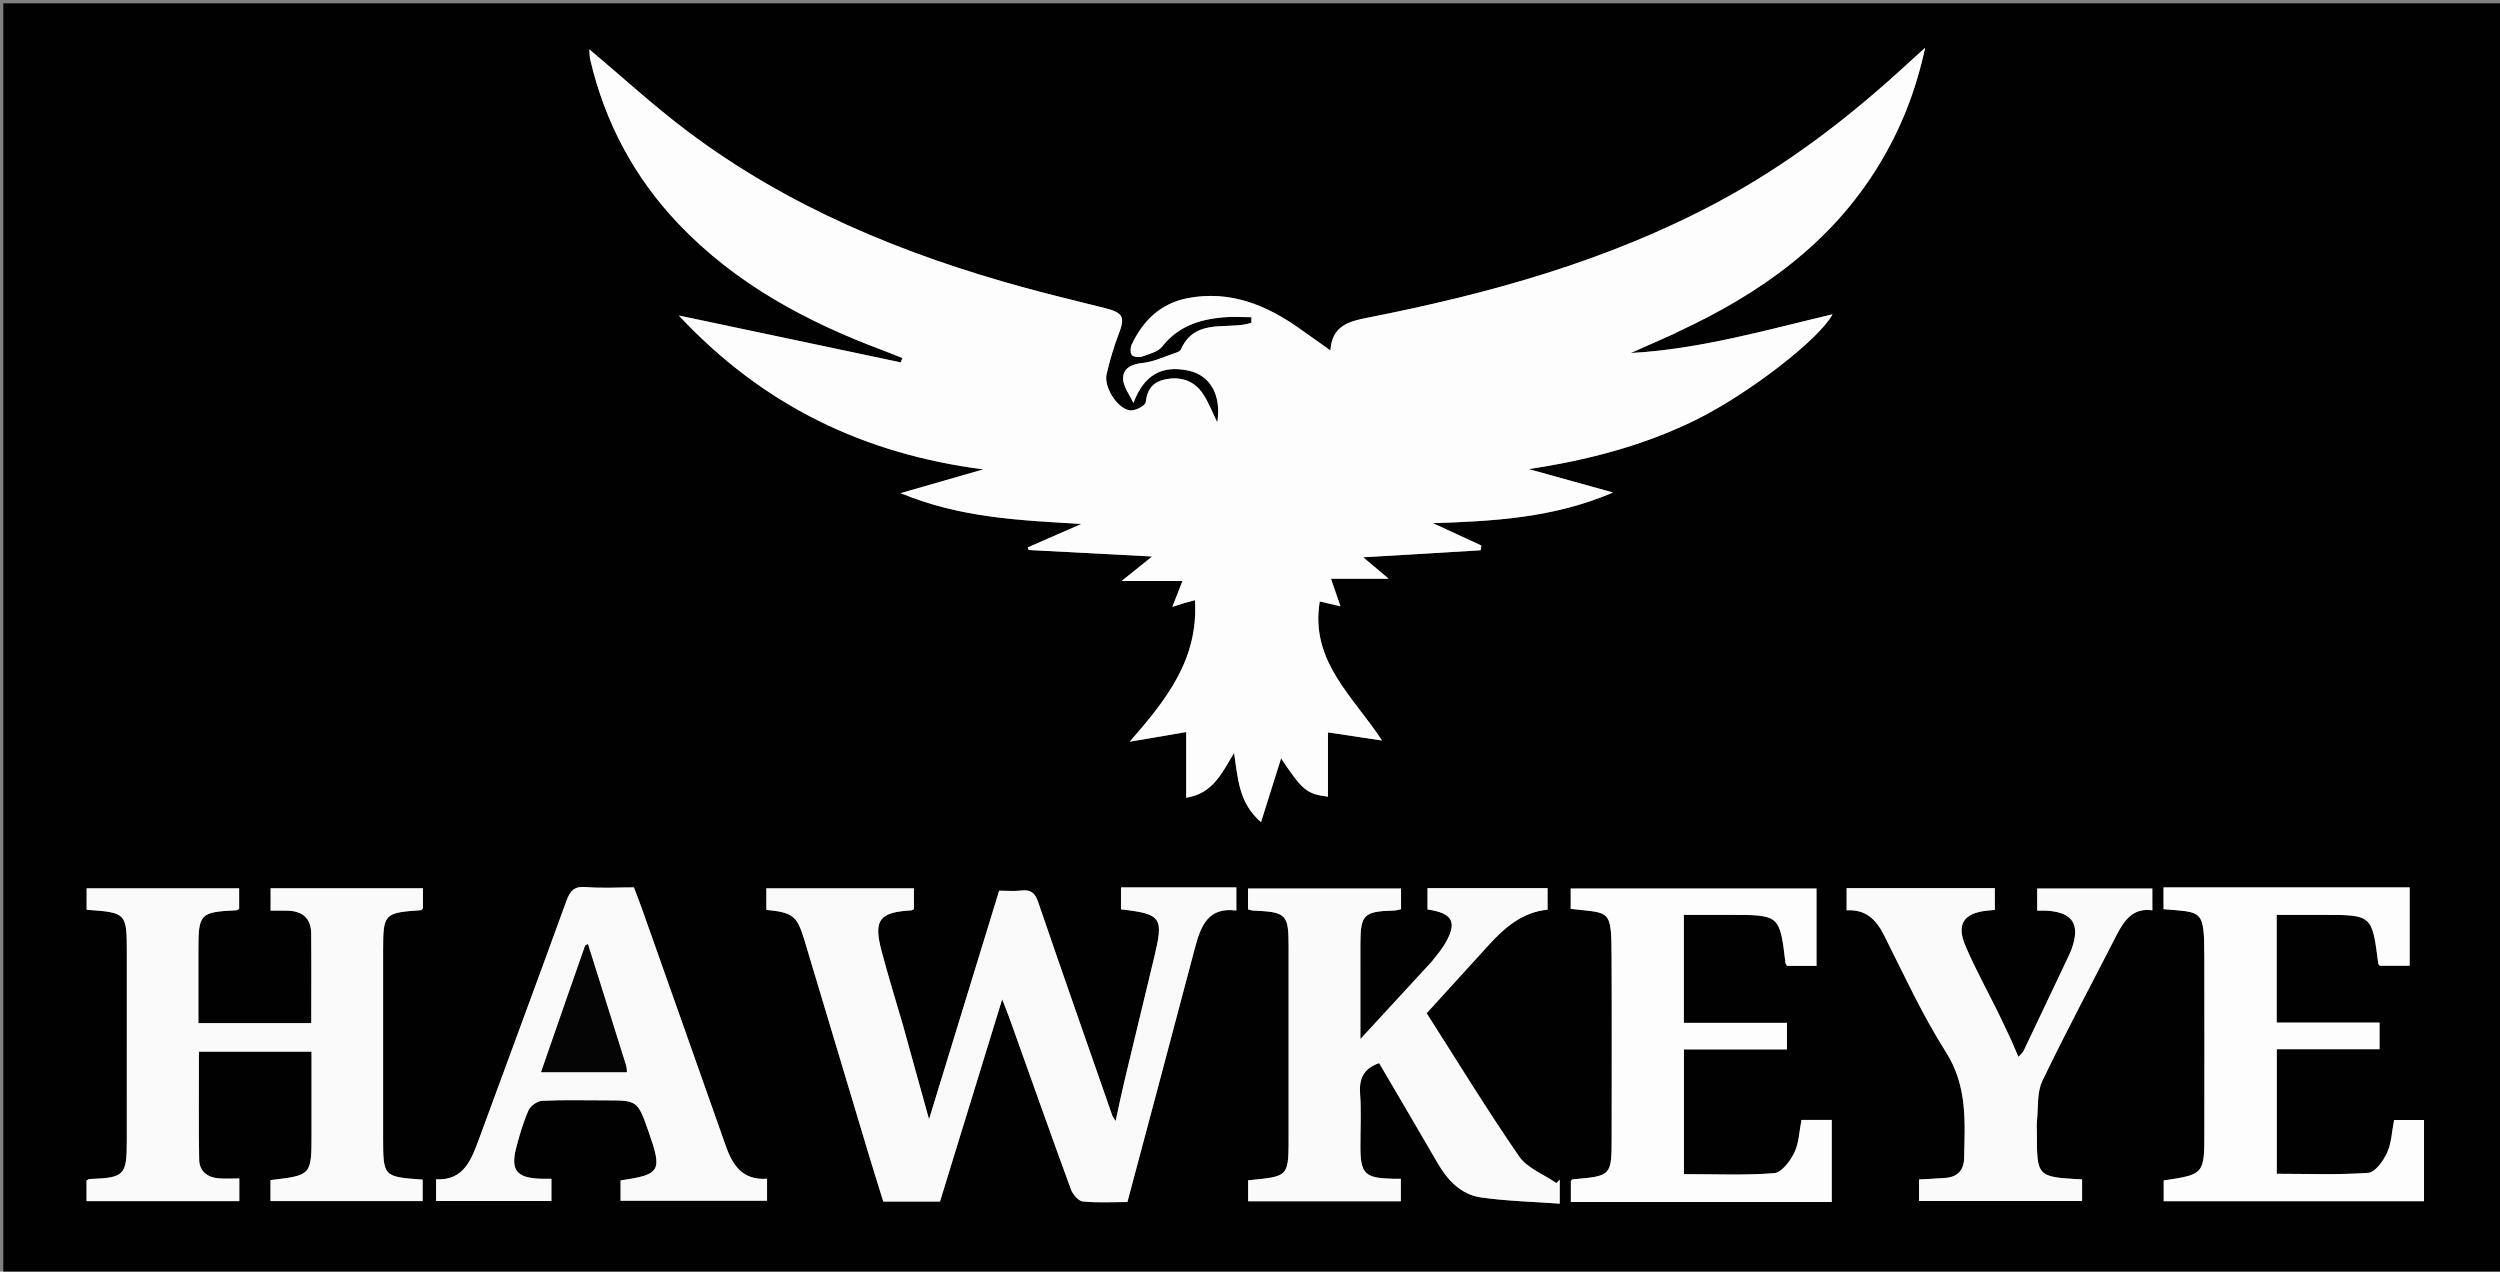
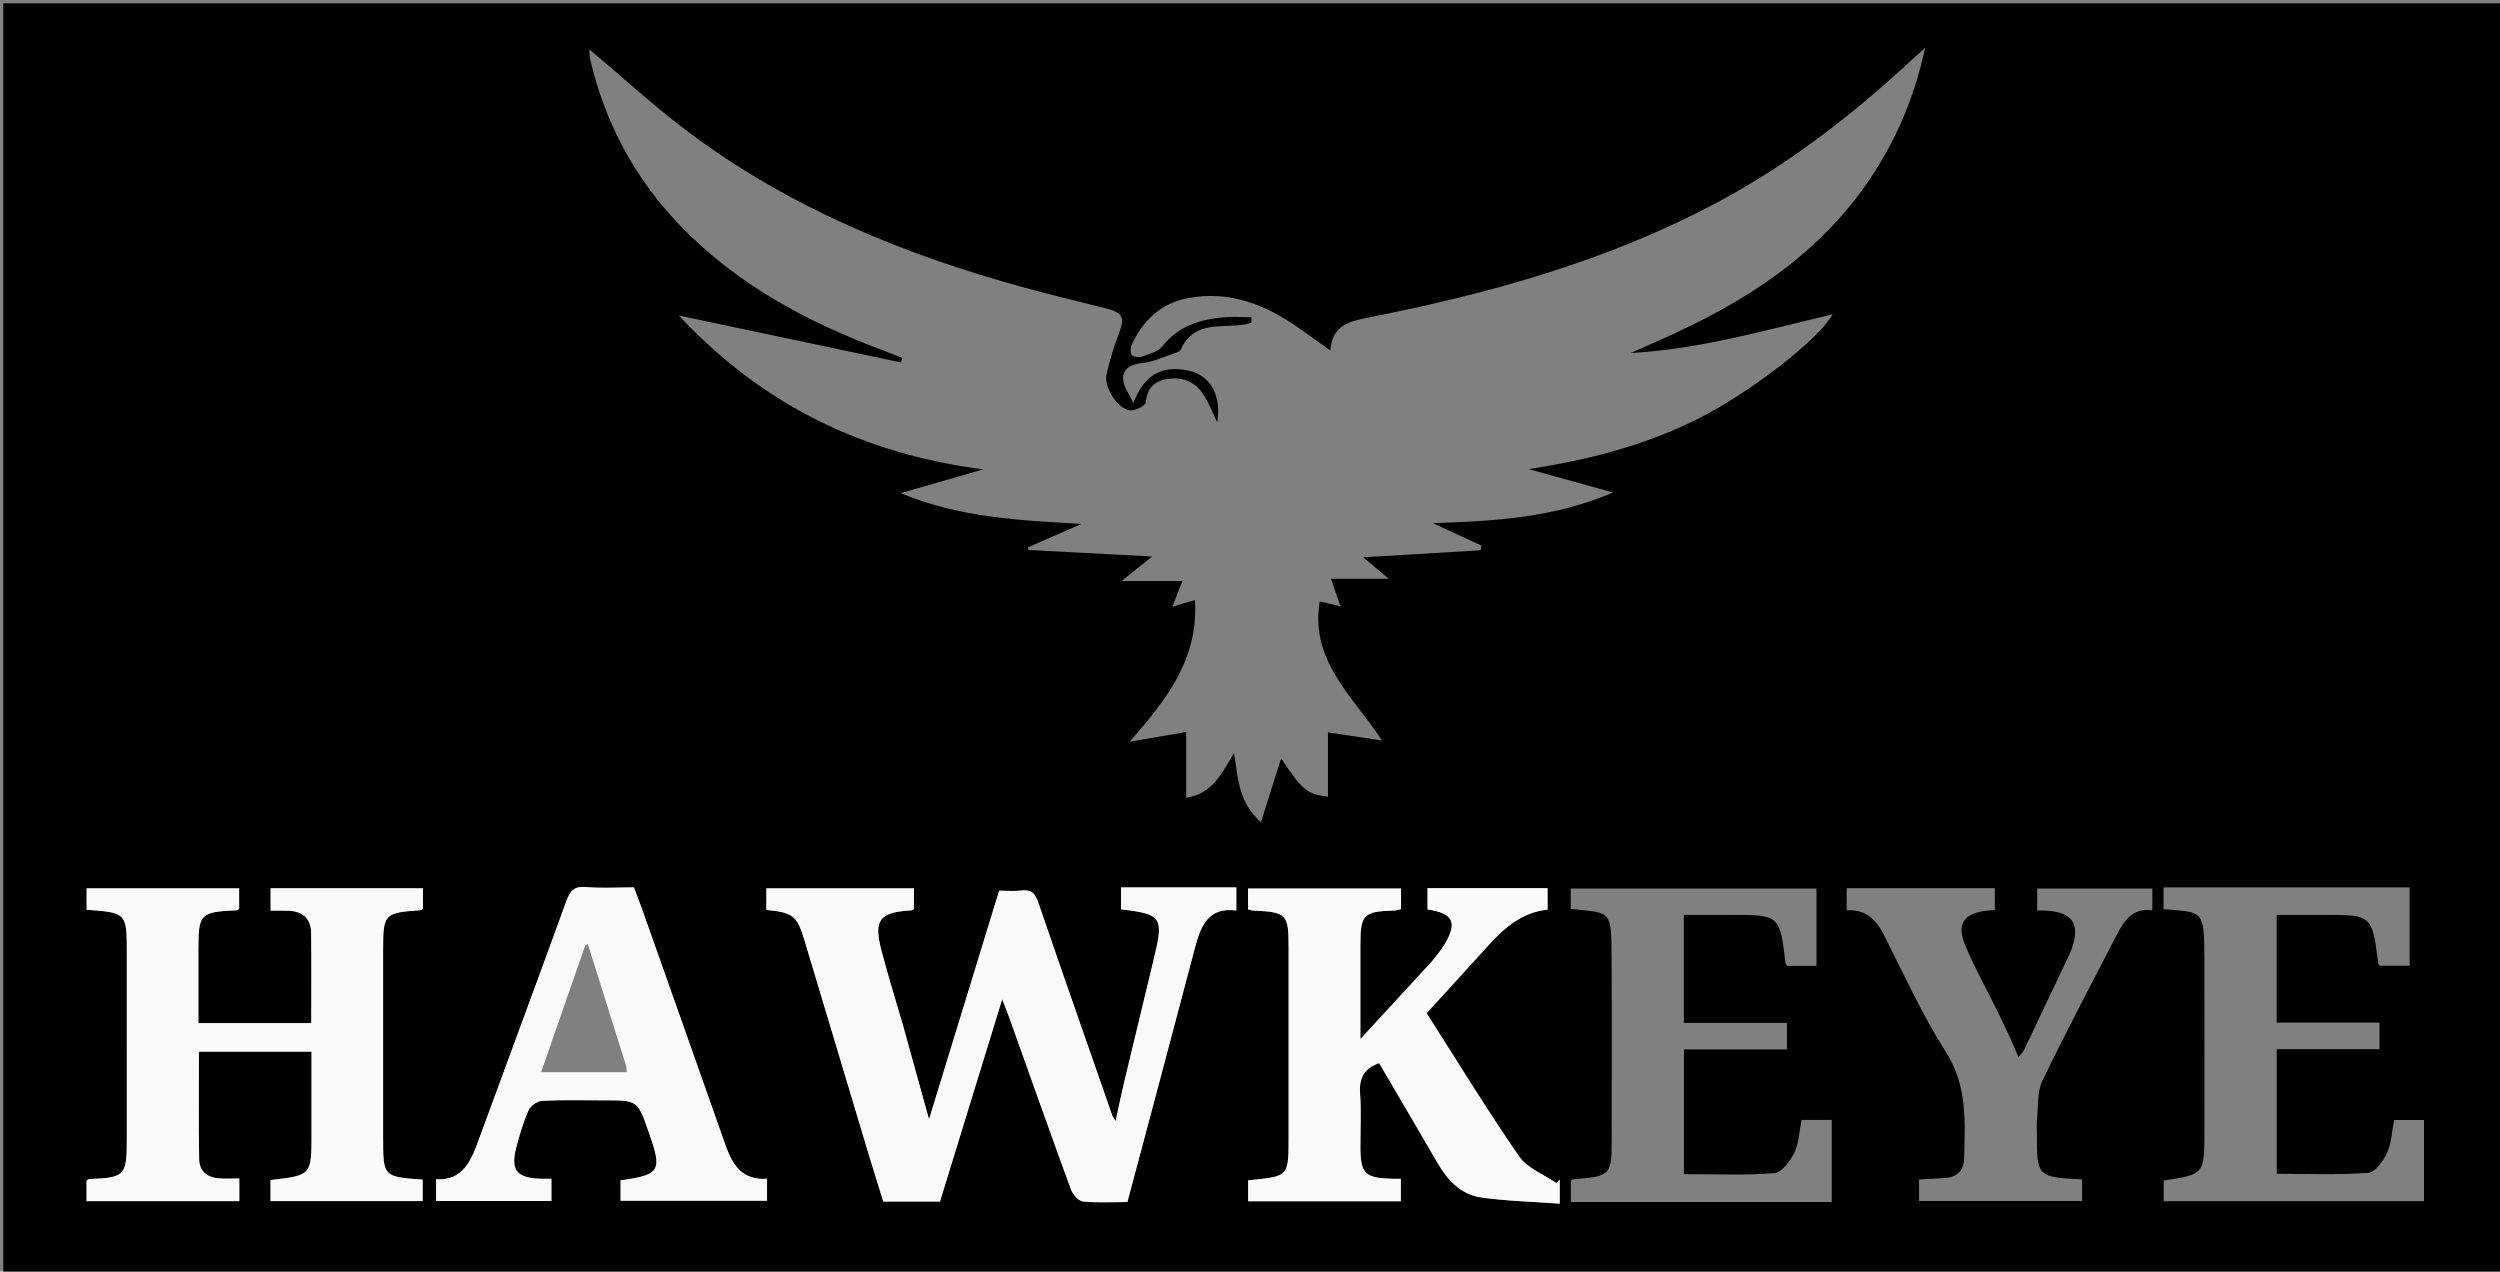
<svg xmlns="http://www.w3.org/2000/svg" version="1.1" id="Layer_1" x="0px" y="0px" width="100%" viewBox="0 0 755 384" enable-background="new 0 0 755 384" xml:space="preserve">
  <rect x="0" y="0" width="755" height="384" fill="#808080" stroke="none" />
  <path fill="#010101" opacity="1" stroke="none" d=" M550,385   C366.667,385 183.833,385 1,385   C1,257 1,129 1,1   C252.667,1 504.333,1 756,1   C756,129 756,257 756,385   C687.5,385 619,385 550,385  M506.043,100.571   C506.336,100.414 506.622,100.242 506.923,100.102   C531.52,88.684 553.01,73.508 567.412,49.84   C573.888,39.198 578.503,27.806 581.39,14.426   C579.276,16.343 578.052,17.433 576.85,18.546   C559.083,34.999 540.07,49.677 518.601,61.138   C485.383,78.872 449.63,88.738 412.99,95.953   C407.328,97.068 402.272,98.374 401.792,105.844   C398.405,103.441 395.561,101.438 392.732,99.416   C382.526,92.119 371.471,87.594 358.68,90.047   C350.627,91.592 345.169,96.777 341.765,104.107   C341.35,105 341.29,106.654 341.834,107.234   C342.41,107.849 344.042,107.986 344.97,107.654   C347.103,106.89 349.746,106.231 351.016,104.614   C355.753,98.578 362.174,96.497 369.314,95.839   C372.164,95.576 375.058,95.796 377.932,95.796   C377.928,96.357 377.923,96.918 377.918,97.478   C377.33,97.635 376.75,97.831 376.154,97.942   C369.166,99.24 360.63,96.547 356.619,105.566   C356.398,106.063 355.566,106.386 354.952,106.591   C351.665,107.69 348.414,109.282 345.042,109.624   C341.674,109.966 339.132,111.257 339.176,114.322   C339.213,116.801 341.184,119.252 342.297,121.716   C345.388,113.377 350.727,110.181 358.901,111.916   C365.56,113.329 368.933,119.416 367.609,127.558   C366.2,124.692 365.061,121.589 363.272,118.924   C360.749,115.166 356.983,113.715 352.404,114.483   C348.365,115.161 346.477,117.337 346.013,121.511   C345.898,122.548 342.679,124.191 341.158,123.936   C337.284,123.287 333.299,116.763 334.188,112.978   C335.153,108.874 336.333,104.785 337.854,100.857   C339.781,95.88 339.241,94.463 333.966,93.121   C325.915,91.072 317.824,89.173 309.811,86.986   C272.984,76.936 238.067,62.637 207.374,39.467   C197.199,31.786 187.764,23.125 177.992,14.914   C178.061,15.786 178.005,16.933 178.257,18.008   C182.682,36.879 191.454,53.422 204.819,67.504   C222.183,85.799 243.754,97.272 267.052,105.959   C268.886,106.643 270.692,107.402 272.511,108.126   C272.357,108.566 272.202,109.007 272.048,109.447   C250.183,104.828 228.319,100.209 205.009,95.285   C230.708,122.773 261.231,137.123 296.977,141.748   C289.011,144.039 281.045,146.33 271.989,148.934   C290.128,156.454 308.219,157.135 326.597,158.225   C321.192,160.591 315.786,162.957 310.38,165.322   C310.475,165.582 310.569,165.841 310.664,166.1   C322.813,166.738 334.962,167.376 347.96,168.059   C344.638,170.721 342.218,172.66 338.718,175.465   C345.55,175.465 351.088,175.465 357.116,175.465   C356.005,178.292 355.152,180.462 354.045,183.279   C355.793,182.714 356.707,182.397 357.635,182.125   C358.655,181.827 359.688,181.57 360.875,181.252   C362.023,199.215 352.043,211.518 341.177,223.987   C346.712,223.042 352.246,222.098 358.232,221.077   C358.232,227.821 358.232,234.234 358.232,240.924   C366.337,239.676 369.131,233.265 372.691,227.364   C373.875,234.961 374.008,242.392 380.821,248.288   C382.967,241.47 384.869,235.426 386.889,229.008   C393.34,238.712 394.649,239.784 401.044,240.594   C401.044,234.113 401.044,227.674 401.044,221.179   C406.475,221.997 411.537,222.759 417.37,223.638   C408.676,210.313 395.556,199.692 398.56,181.632   C400.891,182.181 402.73,182.615 404.813,183.106   C403.83,180.247 402.998,177.828 401.947,174.77   C407.952,174.77 413.3,174.77 419.368,174.77   C416.525,172.379 414.37,170.567 411.674,168.299   C424.202,167.551 435.677,166.866 447.153,166.181   C447.229,165.704 447.305,165.228 447.381,164.751   C442.491,162.5 437.602,160.248 432.712,157.997   C451.18,157.388 469.149,156.423 487.127,148.74   C477.827,146.159 469.735,143.912 461.643,141.666   C479.324,139.007 496.308,134.623 512.278,126.737   C528.036,118.956 549.376,102.485 553.429,94.92   C533.217,99.721 513.284,105.46 492.484,106.618   C496.779,104.715 501.075,102.811 506.043,100.571  M272.727,309.656   C270.539,302.148 268.194,294.682 266.205,287.121   C263.747,277.779 265.562,275.484 275.245,274.926   C275.521,274.91 275.782,274.632 276.003,274.503   C276.003,272.363 276.003,270.267 276.003,268.277   C260.951,268.277 246.188,268.277 231.44,268.277   C231.44,270.649 231.44,272.729 231.44,274.778   C239.424,275.563 240.73,276.575 242.911,283.827   C249.382,305.338 255.814,326.86 262.279,348.373   C263.749,353.264 265.29,358.133 266.75,362.853   C272.723,362.853 278.2,362.853 283.876,362.853   C290.024,342.86 296.147,322.951 302.66,301.773   C303.769,304.661 304.443,306.311 305.042,307.987   C311.146,325.061 317.187,342.158 323.421,359.184   C323.974,360.692 325.669,362.696 327.004,362.835   C331.423,363.296 335.92,363.009 340.473,363.009   C347.337,337.228 354.146,311.856 360.819,286.448   C362.582,279.733 364.799,273.823 373.374,274.983   C373.374,272.355 373.374,270.292 373.374,267.99   C367.235,267.99 361.42,267.99 355.605,267.99   C349.858,267.99 344.112,267.99 338.539,267.99   C338.539,270.754 338.539,272.704 338.539,274.623   C350.829,276.027 351.49,277.017 348.545,289.23   C345.54,301.687 342.523,314.141 339.55,326.606   C338.652,330.372 337.881,334.167 336.923,338.537   C336.283,337.539 336.045,337.287 335.941,336.989   C328.437,315.472 320.893,293.968 313.511,272.409   C312.596,269.737 311.382,268.617 308.545,268.939   C306.299,269.193 304.001,268.99 301.748,268.99   C294.612,292.249 287.647,314.954 280.567,338.035   C277.931,328.568 275.41,319.509 272.727,309.656  M115.697,340.472   C115.697,322.639 115.694,304.807 115.698,286.974   C115.7,275.95 115.996,275.643 127.051,274.879   C127.307,274.861 127.538,274.491 127.726,274.333   C127.726,272.328 127.726,270.383 127.726,268.25   C112.308,268.25 97.077,268.25 81.731,268.25   C81.731,270.598 81.731,272.679 81.731,275.013   C83.653,275.013 85.311,274.966 86.964,275.022   C91.308,275.169 93.922,277.319 93.975,281.772   C94.083,290.718 94.007,299.667 94.007,308.992   C88.043,308.992 82.415,308.992 76.788,308.992   C71.19,308.992 65.593,308.992 59.911,308.992   C59.911,301.166 59.911,294.005 59.911,286.844   C59.912,275.919 60.391,275.425 71.417,274.899   C71.694,274.886 71.958,274.605 72.221,274.453   C72.221,272.351 72.221,270.275 72.221,268.27   C56.629,268.27 41.356,268.27 26.168,268.27   C26.168,270.627 26.168,272.7 26.168,274.744   C38.253,275.616 38.303,275.672 38.303,287.934   C38.303,306.767 38.308,325.6 38.301,344.432   C38.298,355.011 37.636,355.682 27.019,356.074   C26.735,356.085 26.46,356.35 26.139,356.52   C26.139,358.578 26.139,360.635 26.139,362.749   C41.661,362.749 56.909,362.749 72.268,362.749   C72.268,360.403 72.268,358.32 72.268,355.9   C70.012,355.9 68.014,356.031 66.039,355.871   C62.605,355.594 60.205,353.672 60.144,350.224   C59.953,339.31 60.074,328.391 60.074,317.605   C71.65,317.605 82.724,317.605 94.089,317.605   C94.089,326.056 94.089,334.205 94.089,342.354   C94.089,354.948 94.089,354.948 81.702,356.39   C81.702,358.446 81.702,360.527 81.702,362.732   C97.18,362.732 112.418,362.732 127.634,362.732   C127.634,360.374 127.634,358.297 127.634,356.245   C115.716,355.401 115.698,355.381 115.697,343.459   C115.697,342.792 115.697,342.125 115.697,340.472  M432.181,290.634   C425.298,298.104 418.415,305.574 410.833,313.803   C410.833,303.394 410.829,294.245 410.834,285.097   C410.839,276.224 411.862,275.216 420.925,274.988   C421.697,274.969 422.462,274.703 423.111,274.575   C423.111,272.347 423.111,270.391 423.111,268.341   C407.568,268.341 392.199,268.341 376.902,268.341   C376.902,270.646 376.902,272.6 376.902,274.619   C377.525,274.773 377.982,274.967 378.447,274.987   C388.555,275.426 389.163,276.039 389.166,285.997   C389.17,304.653 389.174,323.31 389.165,341.966   C389.158,355.582 389.575,355.197 376.939,356.459   C376.939,358.506 376.939,360.568 376.939,362.789   C392.418,362.789 407.676,362.789 423.051,362.789   C423.051,360.498 423.051,358.431 423.051,355.992   C422.028,355.992 421.232,356.008 420.437,355.99   C412.191,355.799 410.849,354.454 410.835,346.34   C410.825,341.01 411.126,335.658 410.744,330.355   C410.415,325.788 411.75,322.7 416.498,321.056   C422.356,331.053 428.271,341.052 434.086,351.111   C437.135,356.384 441.161,360.756 447.293,361.627   C455.121,362.738 463.082,362.917 471.038,363.502   C471.038,360.44 471.038,358.339 471.038,356.237   C470.705,356.592 470.371,356.947 470.038,357.302   C466.209,354.654 461.227,352.801 458.754,349.216   C449.05,335.151 440.136,320.54 430.84,305.993   C437.301,298.896 443.453,292.137 449.606,285.379   C454.487,280.018 459.856,275.447 467.362,274.716   C467.362,272.342 467.362,270.279 467.362,268.219   C455.084,268.219 443.141,268.219 431.115,268.219   C431.115,270.529 431.115,272.609 431.115,274.65   C438.929,275.802 440.24,278.599 436.217,285.291   C435.194,286.992 433.86,288.507 432.181,290.634  M193.627,273.748   C192.929,271.907 192.232,270.066 191.445,267.991   C186.535,267.991 181.695,268.302 176.918,267.889   C173.307,267.576 172.119,269.16 171.016,272.199   C162.337,296.116 153.479,319.968 144.71,343.853   C142.364,350.244 140.044,356.586 131.704,356.16   C131.704,358.741 131.704,360.682 131.704,362.701   C143.504,362.701 155.058,362.701 166.523,362.701   C166.523,360.312 166.523,358.238 166.523,355.99   C165.217,355.99 164.223,356.018 163.23,355.986   C156.071,355.754 154.132,353.399 155.88,346.659   C156.88,342.8 158.012,338.93 159.613,335.298   C160.205,333.956 162.275,332.51 163.737,332.438   C170.048,332.125 176.383,332.304 182.71,332.304   C192.542,332.303 192.542,332.304 195.867,341.743   C200.081,353.704 199.495,354.74 187.421,356.476   C187.421,358.525 187.421,360.586 187.421,362.618   C202.372,362.618 217.065,362.618 231.645,362.618   C231.645,360.251 231.645,358.283 231.645,355.983   C224.288,356.522 221.246,351.951 219.151,345.986   C210.774,322.139 202.296,298.326 193.627,273.748  M498.5,363.003   C516.561,363.003 534.623,363.003 553.184,363.003   C553.184,354.313 553.184,346.386 553.184,338.223   C550.285,338.223 547.202,338.223 544.049,338.223   C543.371,341.64 543.31,345.181 541.905,348.07   C540.664,350.622 538.057,354.123 535.826,354.298   C526.793,355.006 517.672,354.592 508.549,354.592   C508.549,341.817 508.549,329.576 508.549,316.924   C519.07,316.924 529.322,316.924 539.647,316.924   C539.647,314.11 539.647,311.717 539.647,308.905   C529.153,308.905 518.909,308.905 508.521,308.905   C508.521,297.907 508.521,287.338 508.521,276.292   C513.371,276.292 517.991,276.292 522.61,276.292   C537.467,276.292 537.501,276.324 539.225,290.881   C539.258,291.158 539.539,291.407 539.715,291.687   C542.781,291.687 545.851,291.687 548.581,291.687   C548.581,283.634 548.581,275.905 548.581,268.335   C523.467,268.335 498.898,268.335 474.358,268.335   C474.358,270.626 474.358,272.572 474.358,274.491   C486.522,275.852 486.631,274.33 486.705,289.475   C486.794,307.46 486.727,325.445 486.726,343.43   C486.726,355.117 486.678,355.165 474.999,356.161   C474.742,356.183 474.515,356.566 474.403,356.665   C474.403,358.725 474.403,360.662 474.403,363.003   C482.251,363.003 489.875,363.003 498.5,363.003  M676.5,267.997   C668.745,267.997 660.991,267.997 653.392,267.997   C653.392,270.697 653.392,272.646 653.392,274.566   C665.143,275.598 665.672,274.456 665.714,289.076   C665.764,306.561 665.726,324.046 665.726,341.531   C665.726,354.665 665.726,354.665 653.44,356.501   C653.44,358.549 653.44,360.607 653.44,362.769   C679.607,362.769 705.507,362.769 732.051,362.769   C732.051,354.493 732.051,346.439 732.051,338.245   C729.226,338.245 726.151,338.245 723.025,338.245   C722.338,341.733 722.236,345.24 720.888,348.174   C719.761,350.626 717.292,354.055 715.215,354.203   C706.021,354.859 696.754,354.487 687.58,354.487   C687.58,341.743 687.58,329.499 687.58,316.852   C698.138,316.852 708.395,316.852 718.61,316.852   C718.61,314.04 718.61,311.646 718.61,308.833   C708.081,308.833 697.841,308.833 687.556,308.833   C687.556,297.831 687.556,287.264 687.556,276.292   C692.455,276.292 697.082,276.292 701.709,276.292   C716.364,276.292 716.362,276.292 718.241,290.978   C718.275,291.25 718.588,291.486 718.71,291.654   C721.863,291.654 724.928,291.654 727.712,291.654   C727.712,283.693 727.712,276.089 727.712,267.997   C710.703,267.997 694.101,267.997 676.5,267.997  M607.086,313.479   C605.871,310.923 604.685,308.352 603.435,305.813   C600.125,299.092 596.475,292.518 593.552,285.634   C590.781,279.111 593.01,275.844 599.942,275.016   C600.735,274.921 601.534,274.869 602.436,274.788   C602.436,272.5 602.436,270.426 602.436,268.207   C587.42,268.207 572.667,268.207 557.687,268.207   C557.687,270.513 557.687,272.604 557.687,274.908   C563.444,274.579 566.581,277.662 568.976,282.407   C574.973,294.292 580.536,306.492 587.654,317.688   C594.213,328.005 593.428,338.826 593.163,349.894   C593.078,353.405 591.147,355.441 587.597,355.731   C584.98,355.944 582.352,356.04 579.552,356.198   C579.552,358.491 579.552,360.554 579.552,362.696   C596.207,362.696 612.609,362.696 628.786,362.696   C628.786,360.304 628.786,358.232 628.786,356.19   C615.135,355.449 615.135,355.449 615.135,342.031   C615.135,340.865 615.029,339.687 615.154,338.534   C615.595,334.471 615.107,329.932 616.782,326.442   C623.907,311.592 631.706,297.066 639.204,282.394   C641.513,277.877 644.234,274.075 650.003,274.913   C650.003,272.375 650.003,270.273 650.003,268.335   C638.133,268.335 626.548,268.335 615.232,268.335   C615.232,270.761 615.232,272.835 615.232,275.009   C616.429,275.009 617.262,274.966 618.09,275.016   C625.959,275.49 628.328,279.122 625.628,286.616   C625.178,287.864 624.569,289.057 624,290.259   C619.731,299.285 615.465,308.311 611.157,317.319   C610.861,317.938 610.243,318.403 609.561,319.185   C608.719,317.24 608.061,315.72 607.086,313.479  z" />
-   <path fill="#FDFDFD" opacity="1" stroke="none" d=" M505.707,100.739   C501.075,102.811 496.779,104.715 492.484,106.618   C513.284,105.46 533.217,99.721 553.429,94.92   C549.376,102.485 528.036,118.956 512.278,126.737   C496.308,134.623 479.324,139.007 461.643,141.666   C469.735,143.912 477.827,146.159 487.127,148.74   C469.149,156.423 451.18,157.388 432.712,157.997   C437.602,160.248 442.491,162.5 447.381,164.751   C447.305,165.228 447.229,165.704 447.153,166.181   C435.677,166.866 424.202,167.551 411.674,168.299   C414.37,170.567 416.525,172.379 419.368,174.77   C413.3,174.77 407.952,174.77 401.947,174.77   C402.998,177.828 403.83,180.247 404.813,183.106   C402.73,182.615 400.891,182.181 398.56,181.632   C395.556,199.692 408.676,210.313 417.37,223.638   C411.537,222.759 406.475,221.997 401.044,221.179   C401.044,227.674 401.044,234.113 401.044,240.594   C394.649,239.784 393.34,238.712 386.889,229.008   C384.869,235.426 382.967,241.47 380.821,248.288   C374.008,242.392 373.875,234.961 372.691,227.364   C369.131,233.265 366.337,239.676 358.232,240.924   C358.232,234.234 358.232,227.821 358.232,221.077   C352.246,222.098 346.712,223.042 341.177,223.987   C352.043,211.518 362.023,199.215 360.875,181.252   C359.688,181.57 358.655,181.827 357.635,182.125   C356.707,182.397 355.793,182.714 354.045,183.279   C355.152,180.462 356.005,178.292 357.116,175.465   C351.088,175.465 345.55,175.465 338.718,175.465   C342.218,172.66 344.638,170.721 347.96,168.059   C334.962,167.376 322.813,166.738 310.664,166.1   C310.569,165.841 310.475,165.582 310.38,165.322   C315.786,162.957 321.192,160.591 326.597,158.225   C308.219,157.135 290.128,156.454 271.989,148.934   C281.045,146.33 289.011,144.039 296.977,141.748   C261.231,137.123 230.708,122.773 205.009,95.285   C228.319,100.209 250.183,104.828 272.048,109.447   C272.202,109.007 272.357,108.566 272.511,108.126   C270.692,107.402 268.886,106.643 267.052,105.959   C243.754,97.272 222.183,85.799 204.819,67.504   C191.454,53.422 182.682,36.879 178.257,18.008   C178.005,16.933 178.061,15.786 177.992,14.914   C187.764,23.125 197.199,31.786 207.374,39.467   C238.067,62.637 272.984,76.936 309.811,86.986   C317.824,89.173 325.915,91.072 333.966,93.121   C339.241,94.463 339.781,95.88 337.854,100.857   C336.333,104.785 335.153,108.874 334.188,112.978   C333.299,116.763 337.284,123.287 341.158,123.936   C342.679,124.191 345.898,122.548 346.013,121.511   C346.477,117.337 348.365,115.161 352.404,114.483   C356.983,113.715 360.749,115.166 363.272,118.924   C365.061,121.589 366.2,124.692 367.609,127.558   C368.933,119.416 365.56,113.329 358.901,111.916   C350.727,110.181 345.388,113.377 342.297,121.716   C341.184,119.252 339.213,116.801 339.176,114.322   C339.132,111.257 341.674,109.966 345.042,109.624   C348.414,109.282 351.665,107.69 354.952,106.591   C355.566,106.386 356.398,106.063 356.619,105.566   C360.63,96.547 369.166,99.24 376.154,97.942   C376.75,97.831 377.33,97.635 377.918,97.478   C377.923,96.918 377.928,96.357 377.932,95.796   C375.058,95.796 372.164,95.576 369.314,95.839   C362.174,96.497 355.753,98.578 351.016,104.614   C349.746,106.231 347.103,106.89 344.97,107.654   C344.042,107.986 342.41,107.849 341.834,107.234   C341.29,106.654 341.35,105 341.765,104.107   C345.169,96.777 350.627,91.592 358.68,90.047   C371.471,87.594 382.526,92.119 392.732,99.416   C395.561,101.438 398.405,103.441 401.792,105.844   C402.272,98.374 407.328,97.068 412.99,95.953   C449.63,88.738 485.383,78.872 518.601,61.138   C540.07,49.677 559.083,34.999 576.85,18.546   C578.052,17.433 579.276,16.343 581.39,14.426   C578.503,27.806 573.888,39.198 567.412,49.84   C553.01,73.508 531.52,88.684 506.923,100.102   C506.622,100.242 506.336,100.414 505.707,100.739  z" />
  <path fill="#F9F9F9" opacity="1" stroke="none" d=" M272.808,310.054   C275.41,319.509 277.931,328.568 280.567,338.035   C287.647,314.954 294.612,292.249 301.748,268.99   C304.001,268.99 306.299,269.193 308.545,268.939   C311.382,268.617 312.596,269.737 313.511,272.409   C320.893,293.968 328.437,315.472 335.941,336.989   C336.045,337.287 336.283,337.539 336.923,338.537   C337.881,334.167 338.652,330.372 339.55,326.606   C342.523,314.141 345.54,301.687 348.545,289.23   C351.49,277.017 350.829,276.027 338.539,274.623   C338.539,272.704 338.539,270.754 338.539,267.99   C344.112,267.99 349.858,267.99 355.605,267.99   C361.42,267.99 367.235,267.99 373.374,267.99   C373.374,270.292 373.374,272.355 373.374,274.983   C364.799,273.823 362.582,279.733 360.819,286.448   C354.146,311.856 347.337,337.228 340.473,363.009   C335.92,363.009 331.423,363.296 327.004,362.835   C325.669,362.696 323.974,360.692 323.421,359.184   C317.187,342.158 311.146,325.061 305.042,307.987   C304.443,306.311 303.769,304.661 302.66,301.773   C296.147,322.951 290.024,342.86 283.876,362.853   C278.2,362.853 272.723,362.853 266.75,362.853   C265.29,358.133 263.749,353.264 262.279,348.373   C255.814,326.86 249.382,305.338 242.911,283.827   C240.73,276.575 239.424,275.563 231.44,274.778   C231.44,272.729 231.44,270.649 231.44,268.277   C246.188,268.277 260.951,268.277 276.003,268.277   C276.003,270.267 276.003,272.363 276.003,274.503   C275.782,274.632 275.521,274.91 275.245,274.926   C265.562,275.484 263.747,277.779 266.205,287.121   C268.194,294.682 270.539,302.148 272.808,310.054  z" />
  <path fill="#FAFAFA" opacity="1" stroke="none" d=" M115.697,340.965   C115.697,342.125 115.697,342.792 115.697,343.459   C115.698,355.381 115.716,355.401 127.634,356.245   C127.634,358.297 127.634,360.374 127.634,362.732   C112.418,362.732 97.18,362.732 81.702,362.732   C81.702,360.527 81.702,358.446 81.702,356.39   C94.089,354.948 94.089,354.948 94.089,342.354   C94.089,334.205 94.089,326.056 94.089,317.605   C82.724,317.605 71.65,317.605 60.074,317.605   C60.074,328.391 59.953,339.31 60.144,350.224   C60.205,353.672 62.605,355.594 66.039,355.871   C68.014,356.031 70.012,355.9 72.268,355.9   C72.268,358.32 72.268,360.403 72.268,362.749   C56.909,362.749 41.661,362.749 26.139,362.749   C26.139,360.635 26.139,358.578 26.139,356.52   C26.46,356.35 26.735,356.085 27.019,356.074   C37.636,355.682 38.298,355.011 38.301,344.432   C38.308,325.6 38.303,306.767 38.303,287.934   C38.303,275.672 38.253,275.616 26.168,274.744   C26.168,272.7 26.168,270.627 26.168,268.27   C41.356,268.27 56.629,268.27 72.221,268.27   C72.221,270.275 72.221,272.351 72.221,274.453   C71.958,274.605 71.694,274.886 71.417,274.899   C60.391,275.425 59.912,275.919 59.911,286.844   C59.911,294.005 59.911,301.166 59.911,308.992   C65.593,308.992 71.19,308.992 76.788,308.992   C82.415,308.992 88.043,308.992 94.007,308.992   C94.007,299.667 94.083,290.718 93.975,281.772   C93.922,277.319 91.308,275.169 86.964,275.022   C85.311,274.966 83.653,275.013 81.731,275.013   C81.731,272.679 81.731,270.598 81.731,268.25   C97.077,268.25 112.308,268.25 127.726,268.25   C127.726,270.383 127.726,272.328 127.726,274.333   C127.538,274.491 127.307,274.861 127.051,274.879   C115.996,275.643 115.7,275.95 115.698,286.974   C115.694,304.807 115.697,322.639 115.697,340.965  z" />
  <path fill="#FAFAFA" opacity="1" stroke="none" d=" M432.425,290.371   C433.86,288.507 435.194,286.992 436.217,285.291   C440.24,278.599 438.929,275.802 431.115,274.65   C431.115,272.609 431.115,270.529 431.115,268.219   C443.141,268.219 455.084,268.219 467.362,268.219   C467.362,270.279 467.362,272.342 467.362,274.716   C459.856,275.447 454.487,280.018 449.606,285.379   C443.453,292.137 437.301,298.896 430.84,305.993   C440.136,320.54 449.05,335.151 458.754,349.216   C461.227,352.801 466.209,354.654 470.038,357.302   C470.371,356.947 470.705,356.592 471.038,356.237   C471.038,358.339 471.038,360.44 471.038,363.502   C463.082,362.917 455.121,362.738 447.293,361.627   C441.161,360.756 437.135,356.384 434.086,351.111   C428.271,341.052 422.356,331.053 416.498,321.056   C411.75,322.7 410.415,325.788 410.744,330.355   C411.126,335.658 410.825,341.01 410.835,346.34   C410.849,354.454 412.191,355.799 420.437,355.99   C421.232,356.008 422.028,355.992 423.051,355.992   C423.051,358.431 423.051,360.498 423.051,362.789   C407.676,362.789 392.418,362.789 376.939,362.789   C376.939,360.568 376.939,358.506 376.939,356.459   C389.575,355.197 389.158,355.582 389.165,341.966   C389.174,323.31 389.17,304.653 389.166,285.997   C389.163,276.039 388.555,275.426 378.447,274.987   C377.982,274.967 377.525,274.773 376.902,274.619   C376.902,272.6 376.902,270.646 376.902,268.341   C392.199,268.341 407.568,268.341 423.111,268.341   C423.111,270.391 423.111,272.347 423.111,274.575   C422.462,274.703 421.697,274.969 420.925,274.988   C411.862,275.216 410.839,276.224 410.834,285.097   C410.829,294.245 410.833,303.394 410.833,313.803   C418.415,305.574 425.298,298.104 432.425,290.371  z" />
  <path fill="#F9F9F9" opacity="1" stroke="none" d=" M193.742,274.124   C202.296,298.326 210.774,322.139 219.151,345.986   C221.246,351.951 224.288,356.522 231.645,355.983   C231.645,358.283 231.645,360.251 231.645,362.618   C217.065,362.618 202.372,362.618 187.421,362.618   C187.421,360.586 187.421,358.525 187.421,356.476   C199.495,354.74 200.081,353.704 195.867,341.743   C192.542,332.304 192.542,332.303 182.71,332.304   C176.383,332.304 170.048,332.125 163.737,332.438   C162.275,332.51 160.205,333.956 159.613,335.298   C158.012,338.93 156.88,342.8 155.88,346.659   C154.132,353.399 156.071,355.754 163.23,355.986   C164.223,356.018 165.217,355.99 166.523,355.99   C166.523,358.238 166.523,360.312 166.523,362.701   C155.058,362.701 143.504,362.701 131.704,362.701   C131.704,360.682 131.704,358.741 131.704,356.16   C140.044,356.586 142.364,350.244 144.71,343.853   C153.479,319.968 162.337,296.116 171.016,272.199   C172.119,269.16 173.307,267.576 176.918,267.889   C181.695,268.302 186.535,267.991 191.445,267.991   C192.232,270.066 192.929,271.907 193.742,274.124  M170.853,302.407   C168.417,309.422 165.982,316.437 163.432,323.779   C172.379,323.779 180.747,323.779 189.316,323.779   C189.193,322.896 189.193,322.231 189.003,321.625   C185.199,309.467 181.373,297.316 177.543,285.136   C177.212,285.345 176.78,285.457 176.696,285.693   C174.808,291.008 172.957,296.336 170.853,302.407  z" />
-   <path fill="#FDFDFD" opacity="1" stroke="none" d=" M498,363.003   C489.875,363.003 482.251,363.003 474.403,363.003   C474.403,360.662 474.403,358.725 474.403,356.665   C474.515,356.566 474.742,356.183 474.999,356.161   C486.678,355.165 486.726,355.117 486.726,343.43   C486.727,325.445 486.794,307.46 486.705,289.475   C486.631,274.33 486.522,275.852 474.358,274.491   C474.358,272.572 474.358,270.626 474.358,268.335   C498.898,268.335 523.467,268.335 548.581,268.335   C548.581,275.905 548.581,283.634 548.581,291.687   C545.851,291.687 542.781,291.687 539.715,291.687   C539.539,291.407 539.258,291.158 539.225,290.881   C537.501,276.324 537.467,276.292 522.61,276.292   C517.991,276.292 513.371,276.292 508.521,276.292   C508.521,287.338 508.521,297.907 508.521,308.905   C518.909,308.905 529.153,308.905 539.647,308.905   C539.647,311.717 539.647,314.11 539.647,316.924   C529.322,316.924 519.07,316.924 508.549,316.924   C508.549,329.576 508.549,341.817 508.549,354.592   C517.672,354.592 526.793,355.006 535.826,354.298   C538.057,354.123 540.664,350.622 541.905,348.07   C543.31,345.181 543.371,341.64 544.049,338.223   C547.202,338.223 550.285,338.223 553.184,338.223   C553.184,346.386 553.184,354.313 553.184,363.003   C534.623,363.003 516.561,363.003 498,363.003  z" />
-   <path fill="#FDFDFD" opacity="1" stroke="none" d=" M677,267.997   C694.101,267.997 710.703,267.997 727.712,267.997   C727.712,276.089 727.712,283.693 727.712,291.654   C724.928,291.654 721.863,291.654 718.71,291.654   C718.588,291.486 718.275,291.25 718.241,290.978   C716.362,276.292 716.364,276.292 701.709,276.292   C697.082,276.292 692.455,276.292 687.556,276.292   C687.556,287.264 687.556,297.831 687.556,308.833   C697.841,308.833 708.081,308.833 718.61,308.833   C718.61,311.646 718.61,314.04 718.61,316.852   C708.395,316.852 698.138,316.852 687.58,316.852   C687.58,329.499 687.58,341.743 687.58,354.487   C696.754,354.487 706.021,354.859 715.215,354.203   C717.292,354.055 719.761,350.626 720.888,348.174   C722.236,345.24 722.338,341.733 723.025,338.245   C726.151,338.245 729.226,338.245 732.051,338.245   C732.051,346.439 732.051,354.493 732.051,362.769   C705.507,362.769 679.607,362.769 653.44,362.769   C653.44,360.607 653.44,358.549 653.44,356.501   C665.726,354.665 665.726,354.665 665.726,341.531   C665.726,324.046 665.764,306.561 665.714,289.076   C665.672,274.456 665.143,275.598 653.392,274.566   C653.392,272.646 653.392,270.697 653.392,267.997   C660.991,267.997 668.745,267.997 677,267.997  z" />
-   <path fill="#FAFAFA" opacity="1" stroke="none" d=" M607.244,313.839   C608.061,315.72 608.719,317.24 609.561,319.185   C610.243,318.403 610.861,317.938 611.157,317.319   C615.465,308.311 619.731,299.285 624,290.259   C624.569,289.057 625.178,287.864 625.628,286.616   C628.328,279.122 625.959,275.49 618.09,275.016   C617.262,274.966 616.429,275.009 615.232,275.009   C615.232,272.835 615.232,270.761 615.232,268.335   C626.548,268.335 638.133,268.335 650.003,268.335   C650.003,270.273 650.003,272.375 650.003,274.913   C644.234,274.075 641.513,277.877 639.204,282.394   C631.706,297.066 623.907,311.592 616.782,326.442   C615.107,329.932 615.595,334.471 615.154,338.534   C615.029,339.687 615.135,340.865 615.135,342.031   C615.135,355.449 615.135,355.449 628.786,356.19   C628.786,358.232 628.786,360.304 628.786,362.696   C612.609,362.696 596.207,362.696 579.552,362.696   C579.552,360.554 579.552,358.491 579.552,356.198   C582.352,356.04 584.98,355.944 587.597,355.731   C591.147,355.441 593.078,353.405 593.163,349.894   C593.428,338.826 594.213,328.005 587.654,317.688   C580.536,306.492 574.973,294.292 568.976,282.407   C566.581,277.662 563.444,274.579 557.687,274.908   C557.687,272.604 557.687,270.513 557.687,268.207   C572.667,268.207 587.42,268.207 602.436,268.207   C602.436,270.426 602.436,272.5 602.436,274.788   C601.534,274.869 600.735,274.921 599.942,275.016   C593.01,275.844 590.781,279.111 593.552,285.634   C596.475,292.518 600.125,299.092 603.435,305.813   C604.685,308.352 605.871,310.923 607.244,313.839  z" />
-   <path fill="#050505" opacity="1" stroke="none" d=" M170.976,302.035   C172.957,296.336 174.808,291.008 176.696,285.693   C176.78,285.457 177.212,285.345 177.543,285.136   C181.373,297.316 185.199,309.467 189.003,321.625   C189.193,322.231 189.193,322.896 189.316,323.779   C180.747,323.779 172.379,323.779 163.432,323.779   C165.982,316.437 168.417,309.422 170.976,302.035  z" />
</svg>